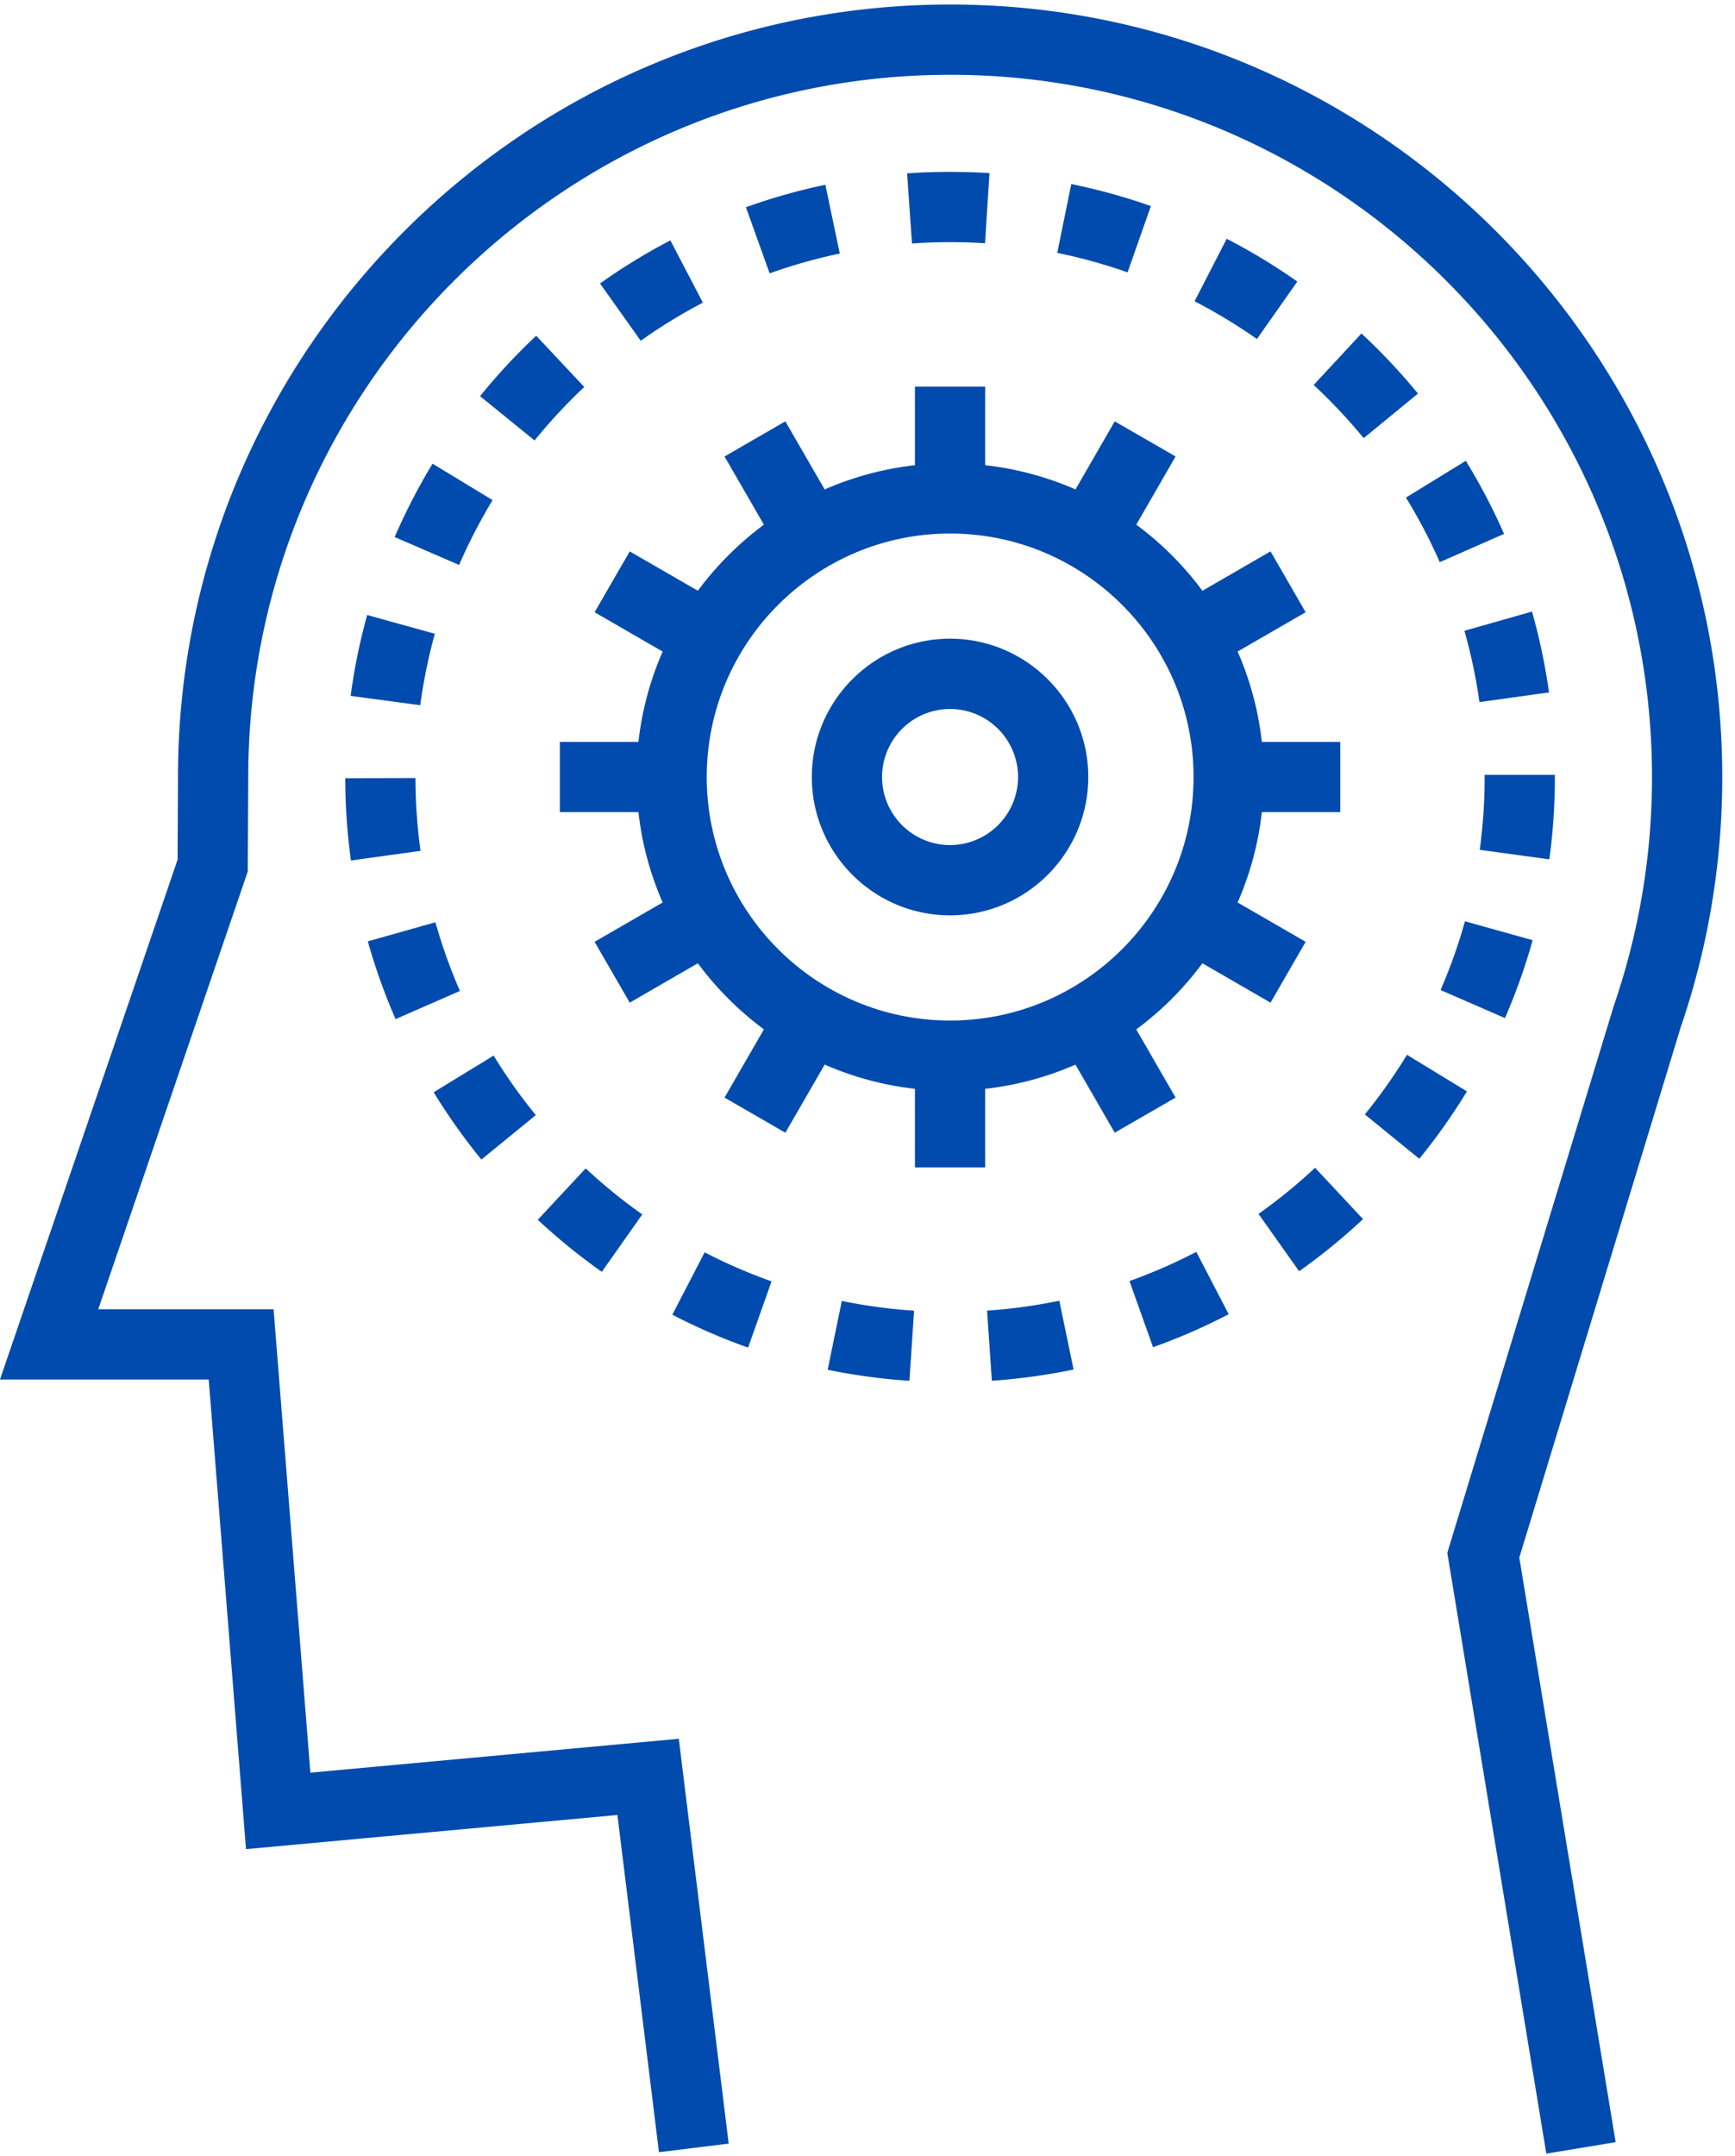
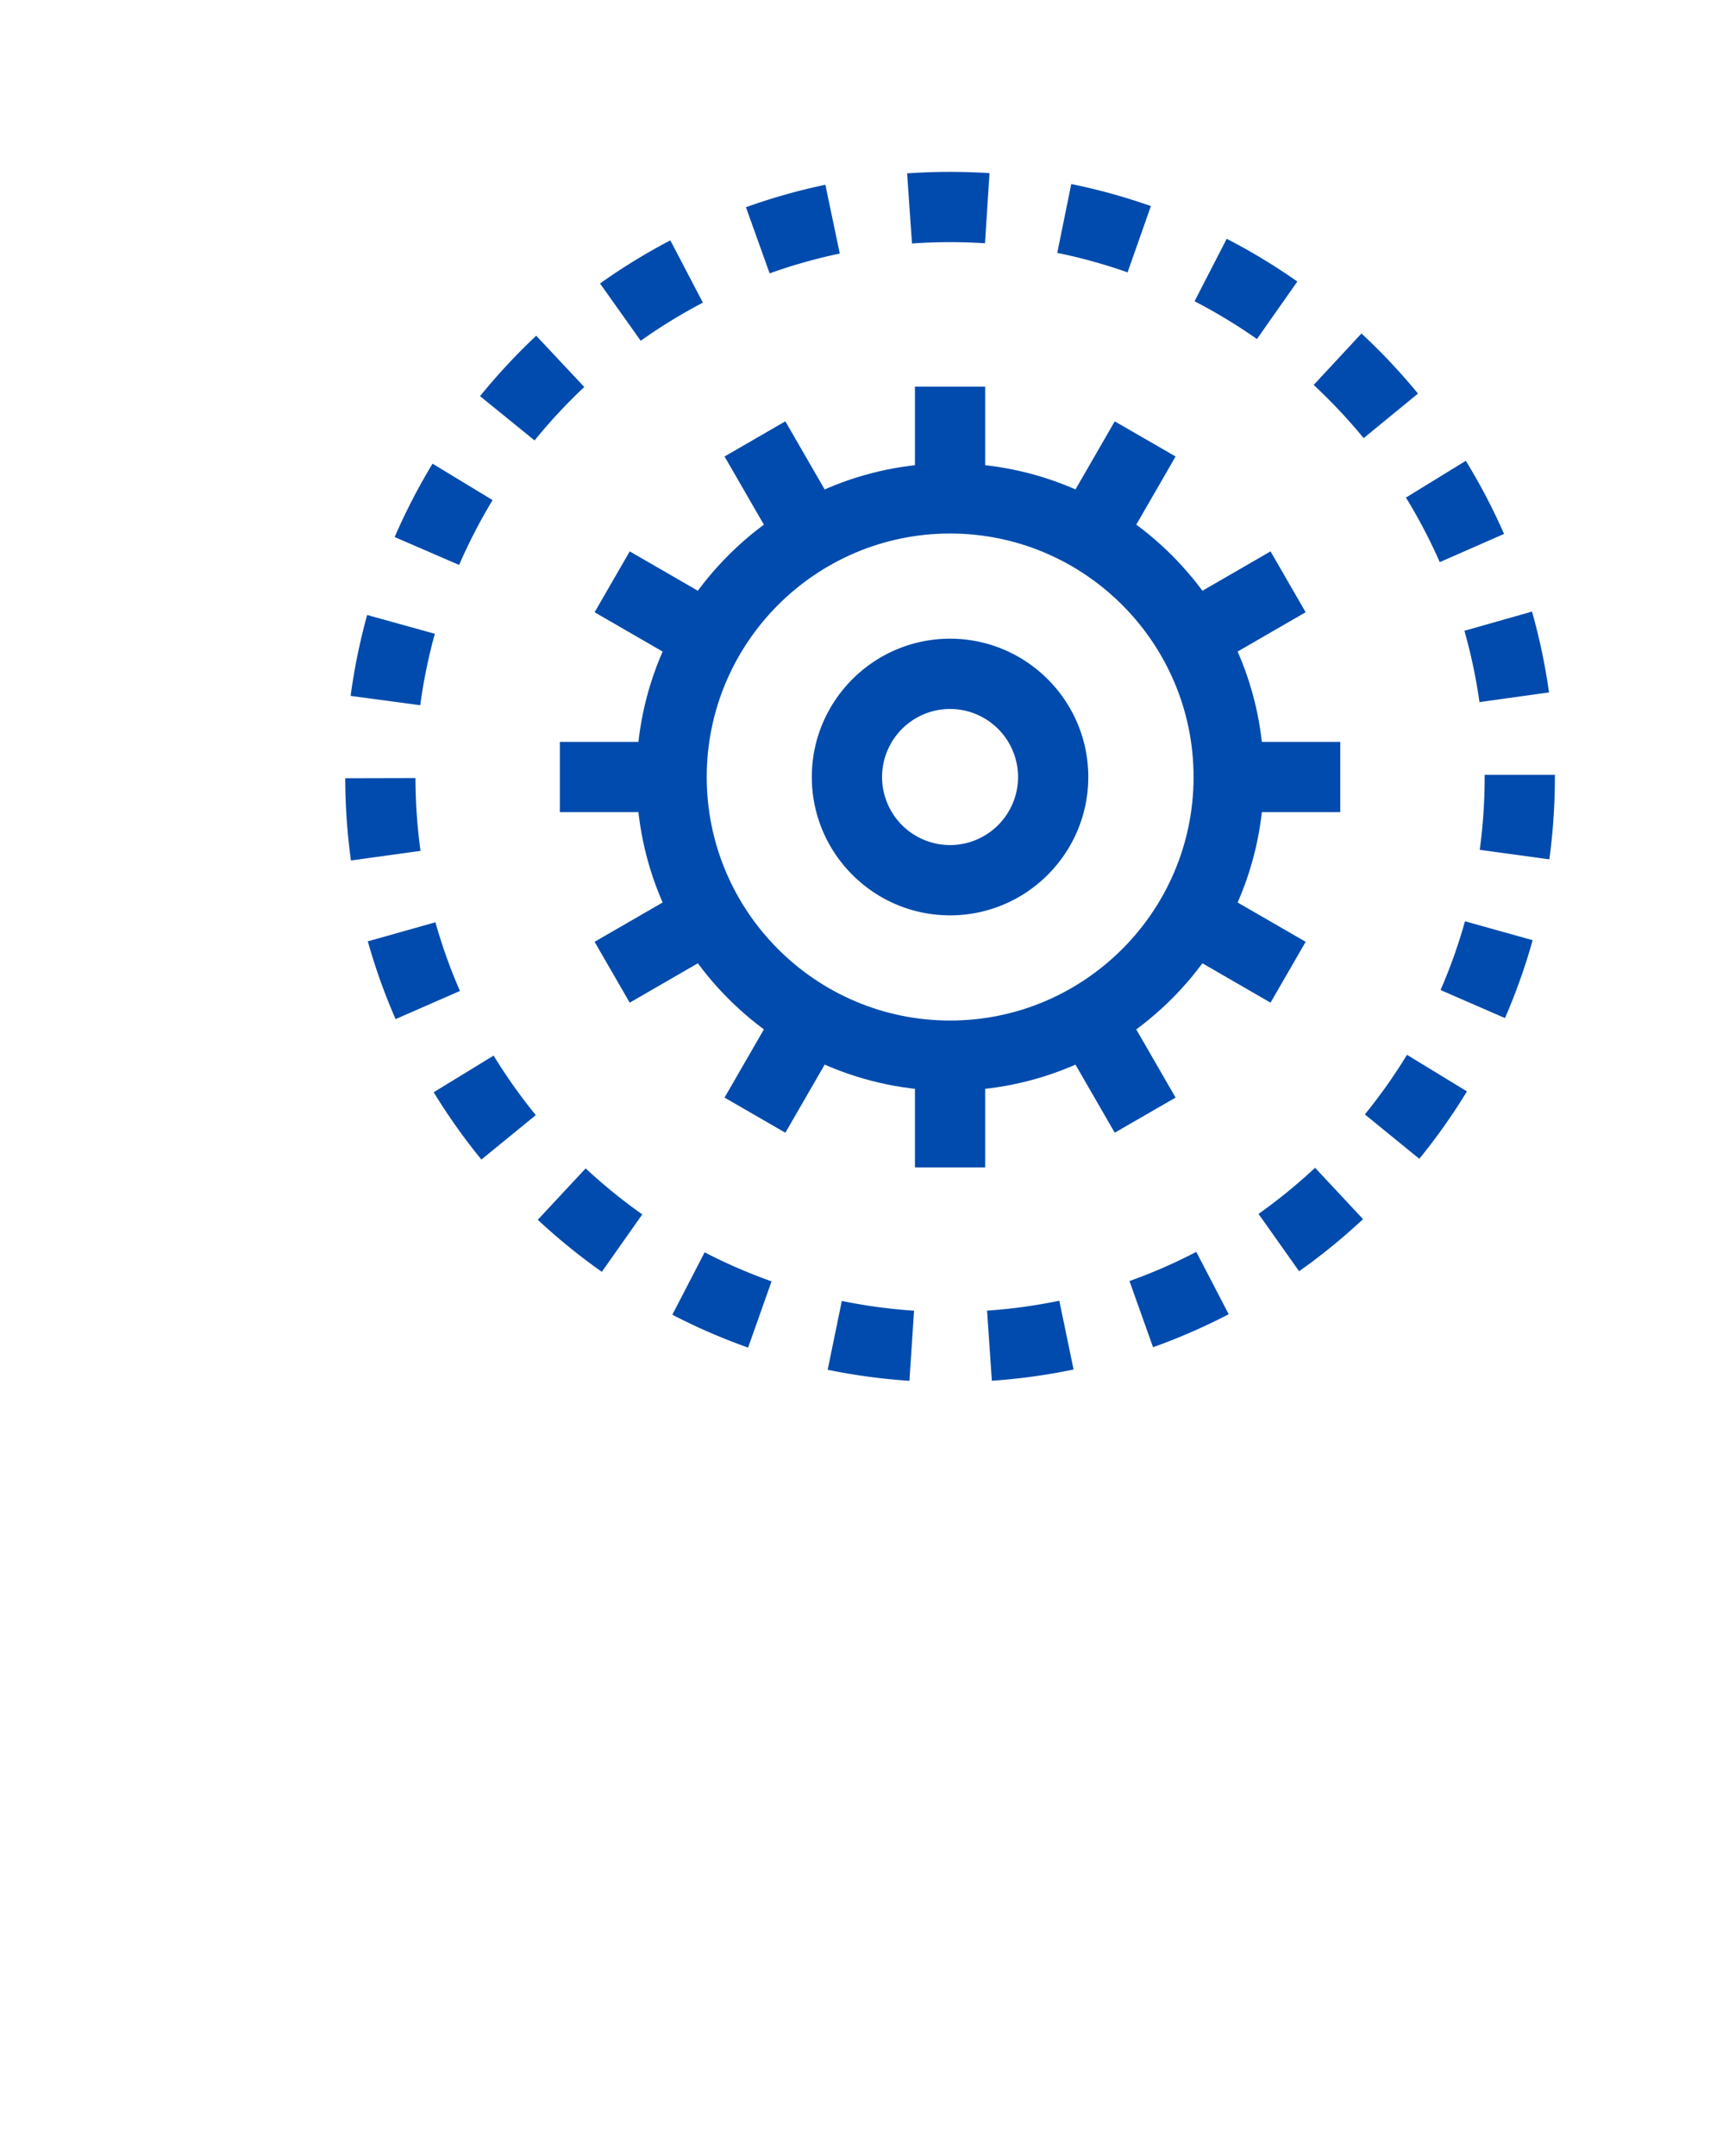
<svg xmlns="http://www.w3.org/2000/svg" width="128" height="159" viewBox="0 0 128 159">
  <g fill="#004BAD" fill-rule="evenodd">
-     <path d="M114.08 158.8l-7.305-44.299 12.288-40.35a51.738 51.738 0 0 0 2.814-16.856c0-28.551-23.227-51.78-51.776-51.78-28.555 0-51.786 23.229-51.786 51.78l-.037 6.966L7.248 96.54h12.935l2.715 34.17 27.18-2.498 3.681 29.85-5.144.634-3.065-24.865-27.401 2.518-2.751-34.629H-.001l13.103-38.333.03-6.106C13.133 25.887 38.69.333 70.102.333c31.405 0 56.957 25.554 56.957 56.962 0 6.31-1.03 12.517-3.064 18.449l-11.908 39.11 7.108 43.103-5.113.843z" />
    <path d="M70.091 39.34c-9.9 0-17.952 8.055-17.952 17.955 0 9.901 8.052 17.956 17.952 17.956 9.905 0 17.965-8.055 17.965-17.956 0-9.9-8.06-17.955-17.965-17.955m0 41.091c-12.756 0-23.135-10.379-23.135-23.136 0-12.759 10.38-23.137 23.135-23.137 12.763 0 23.147 10.378 23.147 23.137 0 12.757-10.384 23.136-23.147 23.136" />
    <path d="M70.091 52.277a5.023 5.023 0 0 0-5.017 5.018 5.023 5.023 0 0 0 5.017 5.018 5.023 5.023 0 0 0 5.016-5.018 5.023 5.023 0 0 0-5.016-5.018m0 15.218c-5.624 0-10.199-4.576-10.199-10.2s4.575-10.2 10.2-10.2c5.622 0 10.196 4.576 10.196 10.2s-4.574 10.2-10.197 10.2M67.5 36.75h5.181v-8.243H67.5zm-9.925 4.049l-4.122-7.139 4.486-2.592 4.124 7.14zm-6.57 8.468l-7.138-4.122 2.592-4.487 7.137 4.123zm-9.702 10.618h8.245v-5.181h-8.245zm5.155 14.048l-2.592-4.487 7.139-4.124 2.592 4.487zm11.482 9.59l-4.487-2.591 4.123-7.141 4.488 2.592zm9.56 2.56h5.181V77.84H67.5zm14.74-2.562l-4.12-7.138 4.489-2.59 4.12 7.14zm11.494-9.588l-7.138-4.124 2.59-4.487 7.14 4.124zm-3.087-14.048h8.232v-5.181h-8.232zm-1.461-10.618l-2.59-4.486 7.138-4.123 2.59 4.487zm-6.576-8.468l-4.489-2.59 4.12-7.14 4.488 2.591zM67.283 17.954l-.362-5.17A45.984 45.984 0 0 1 73 12.767l-.33 5.17a40.566 40.566 0 0 0-5.386.017zm15.905 2.13A39.189 39.189 0 0 0 78 18.647l1.033-5.076c1.986.404 3.96.95 5.874 1.623l-1.72 4.888zm-26.408.074l-1.748-4.878a44.203 44.203 0 0 1 5.859-1.656l1.064 5.072a39.14 39.14 0 0 0-5.175 1.462zM92.732 25a39.874 39.874 0 0 0-4.604-2.786l2.373-4.607c1.802.93 3.554 1.99 5.21 3.153L92.73 25zm-45.463.127l-3.002-4.224a44.994 44.994 0 0 1 5.188-3.18l2.4 4.593a39.708 39.708 0 0 0-4.586 2.811zm53.335 7.18a40.204 40.204 0 0 0-3.687-3.921l3.524-3.796a45.043 45.043 0 0 1 4.17 4.432l-4.007 3.285zm-61.165.17l-4.023-3.266a45.129 45.129 0 0 1 4.143-4.455l3.546 3.78a39.738 39.738 0 0 0-3.666 3.94zm66.78 8.974a39.63 39.63 0 0 0-2.495-4.761l4.416-2.712a44.728 44.728 0 0 1 2.821 5.39l-4.742 2.083zm-72.347.207L29.116 39.6a45.03 45.03 0 0 1 2.795-5.41l4.43 2.686a39.825 39.825 0 0 0-2.47 4.782zm75.275 10.114a39.098 39.098 0 0 0-1.11-5.26l4.987-1.416c.55 1.944.973 3.948 1.255 5.96l-5.132.716zM31.003 52l-5.136-.688a44.66 44.66 0 0 1 1.22-5.964l4.994 1.384A39.508 39.508 0 0 0 31.003 52zm83.3 11.364l-5.135-.7a40 40 0 0 0 .363-5.369v-.163h5.18v.136c0 2.056-.136 4.1-.408 6.096zm-88.412.086a45.478 45.478 0 0 1-.422-6.067l5.182-.012c.004 1.8.129 3.607.373 5.37l-5.133.709zm85.138 11.62l-4.752-2.068a39.43 39.43 0 0 0 1.803-5.07l4.99 1.394a44.34 44.34 0 0 1-2.04 5.744zm-81.845.076a44.432 44.432 0 0 1-2.048-5.734l4.987-1.406a39.442 39.442 0 0 0 1.809 5.064l-4.748 2.076zm75.527 10.3l-4.02-3.272a39.798 39.798 0 0 0 3.109-4.396l4.424 2.697a44.94 44.94 0 0 1-3.513 4.97zm-69.196.056a44.713 44.713 0 0 1-3.52-4.963l4.422-2.703a39.509 39.509 0 0 0 3.112 4.388l-4.014 3.278zm60.328 8.236l-2.995-4.228a40.027 40.027 0 0 0 4.172-3.402l3.539 3.786a45.004 45.004 0 0 1-4.716 3.844zm-51.444.042a45.013 45.013 0 0 1-4.724-3.837l3.533-3.79a39.748 39.748 0 0 0 4.177 3.393L44.4 93.78zm40.668 5.56l-1.74-4.88a39.225 39.225 0 0 0 4.93-2.15l2.39 4.597a44.556 44.556 0 0 1-5.58 2.433zm-29.875.028a44.395 44.395 0 0 1-5.59-2.425l2.383-4.601c1.59.824 3.25 1.544 4.936 2.14l-1.73 4.886zm17.983 2.444l-.354-5.169c1.79-.124 3.584-.37 5.33-.732l1.053 5.072c-1.976.412-4.005.69-6.03.83zm-6.082.004a44.518 44.518 0 0 1-6.032-.814l1.044-5.075a39.76 39.76 0 0 0 5.33.72l-.342 5.17z" />
  </g>
</svg>